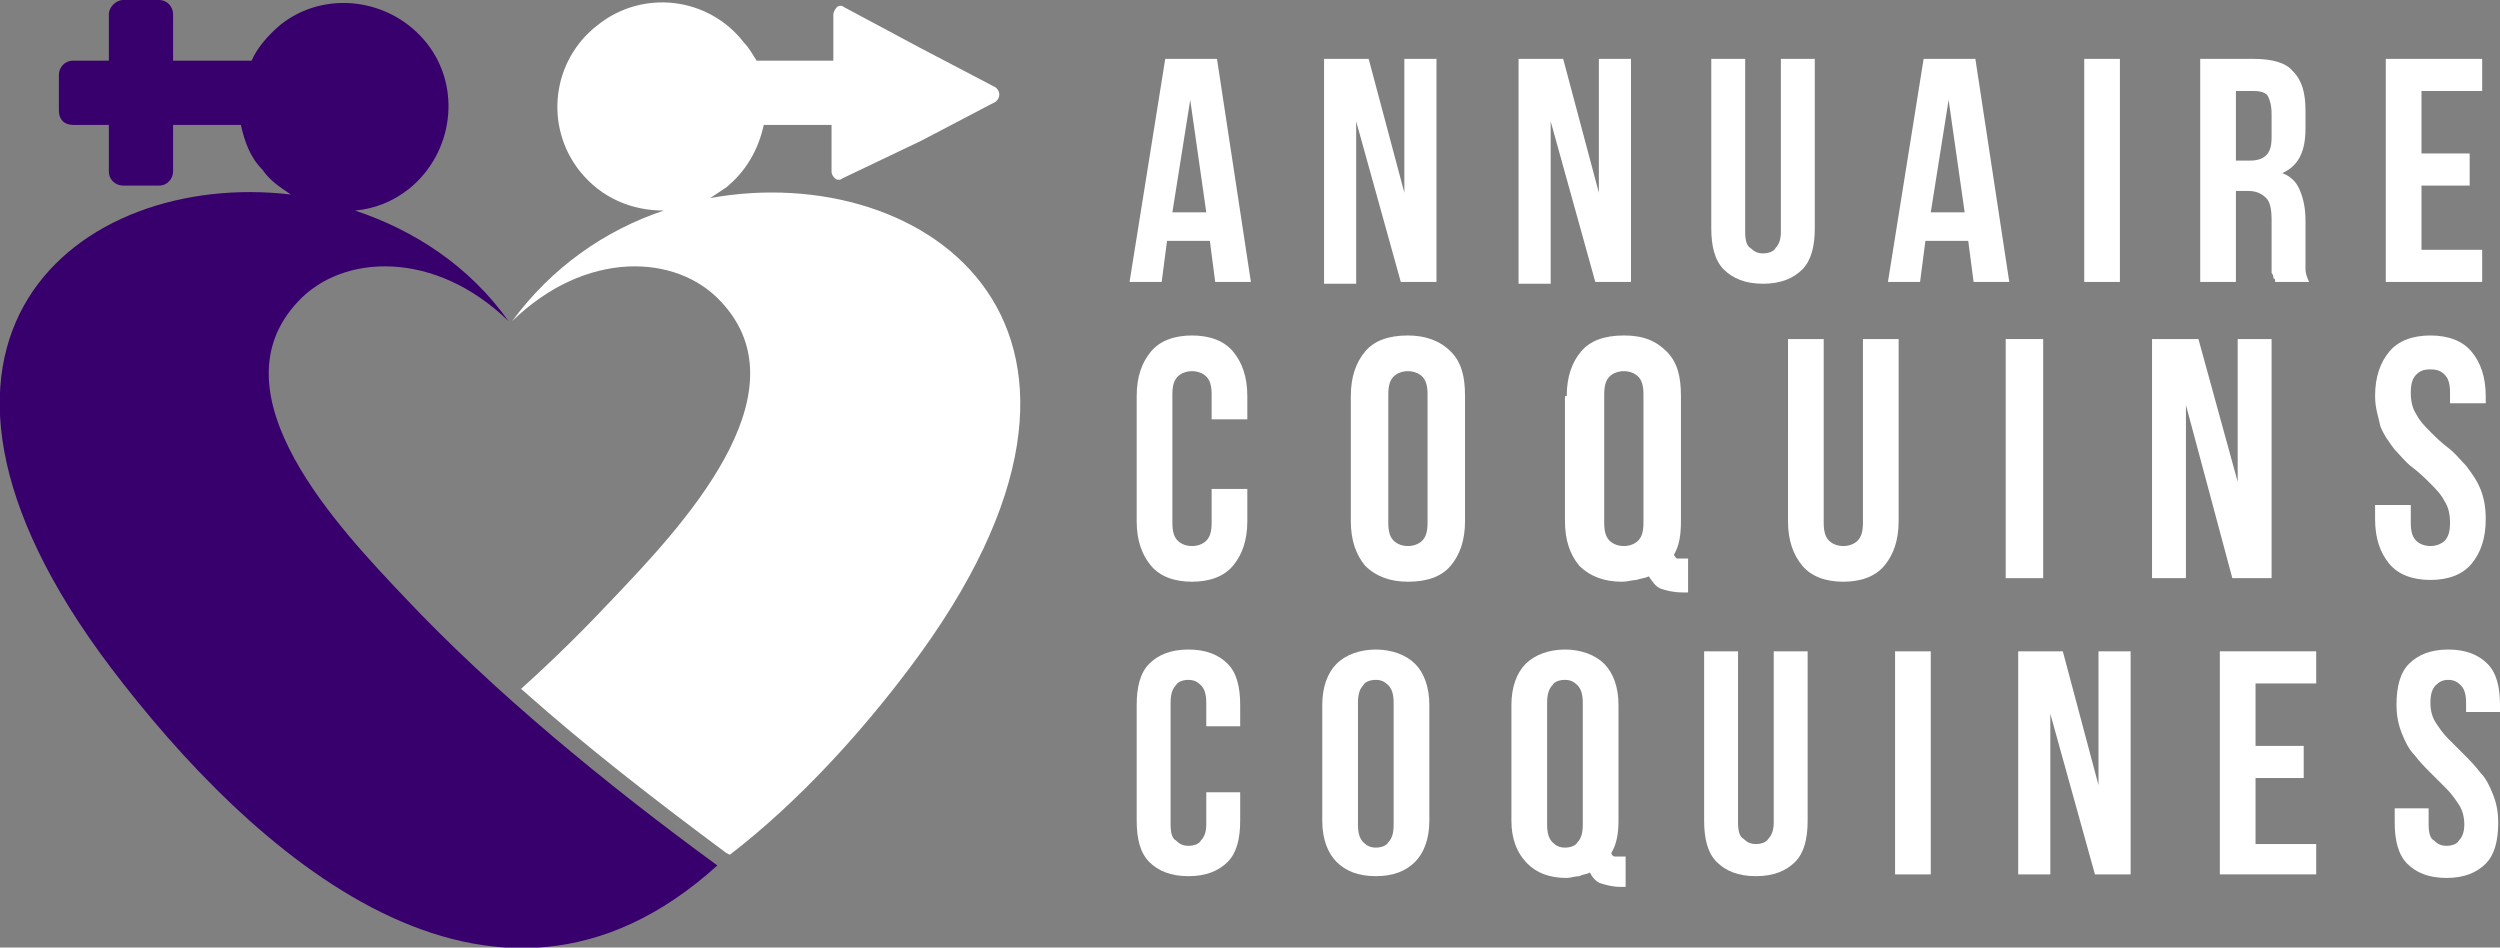
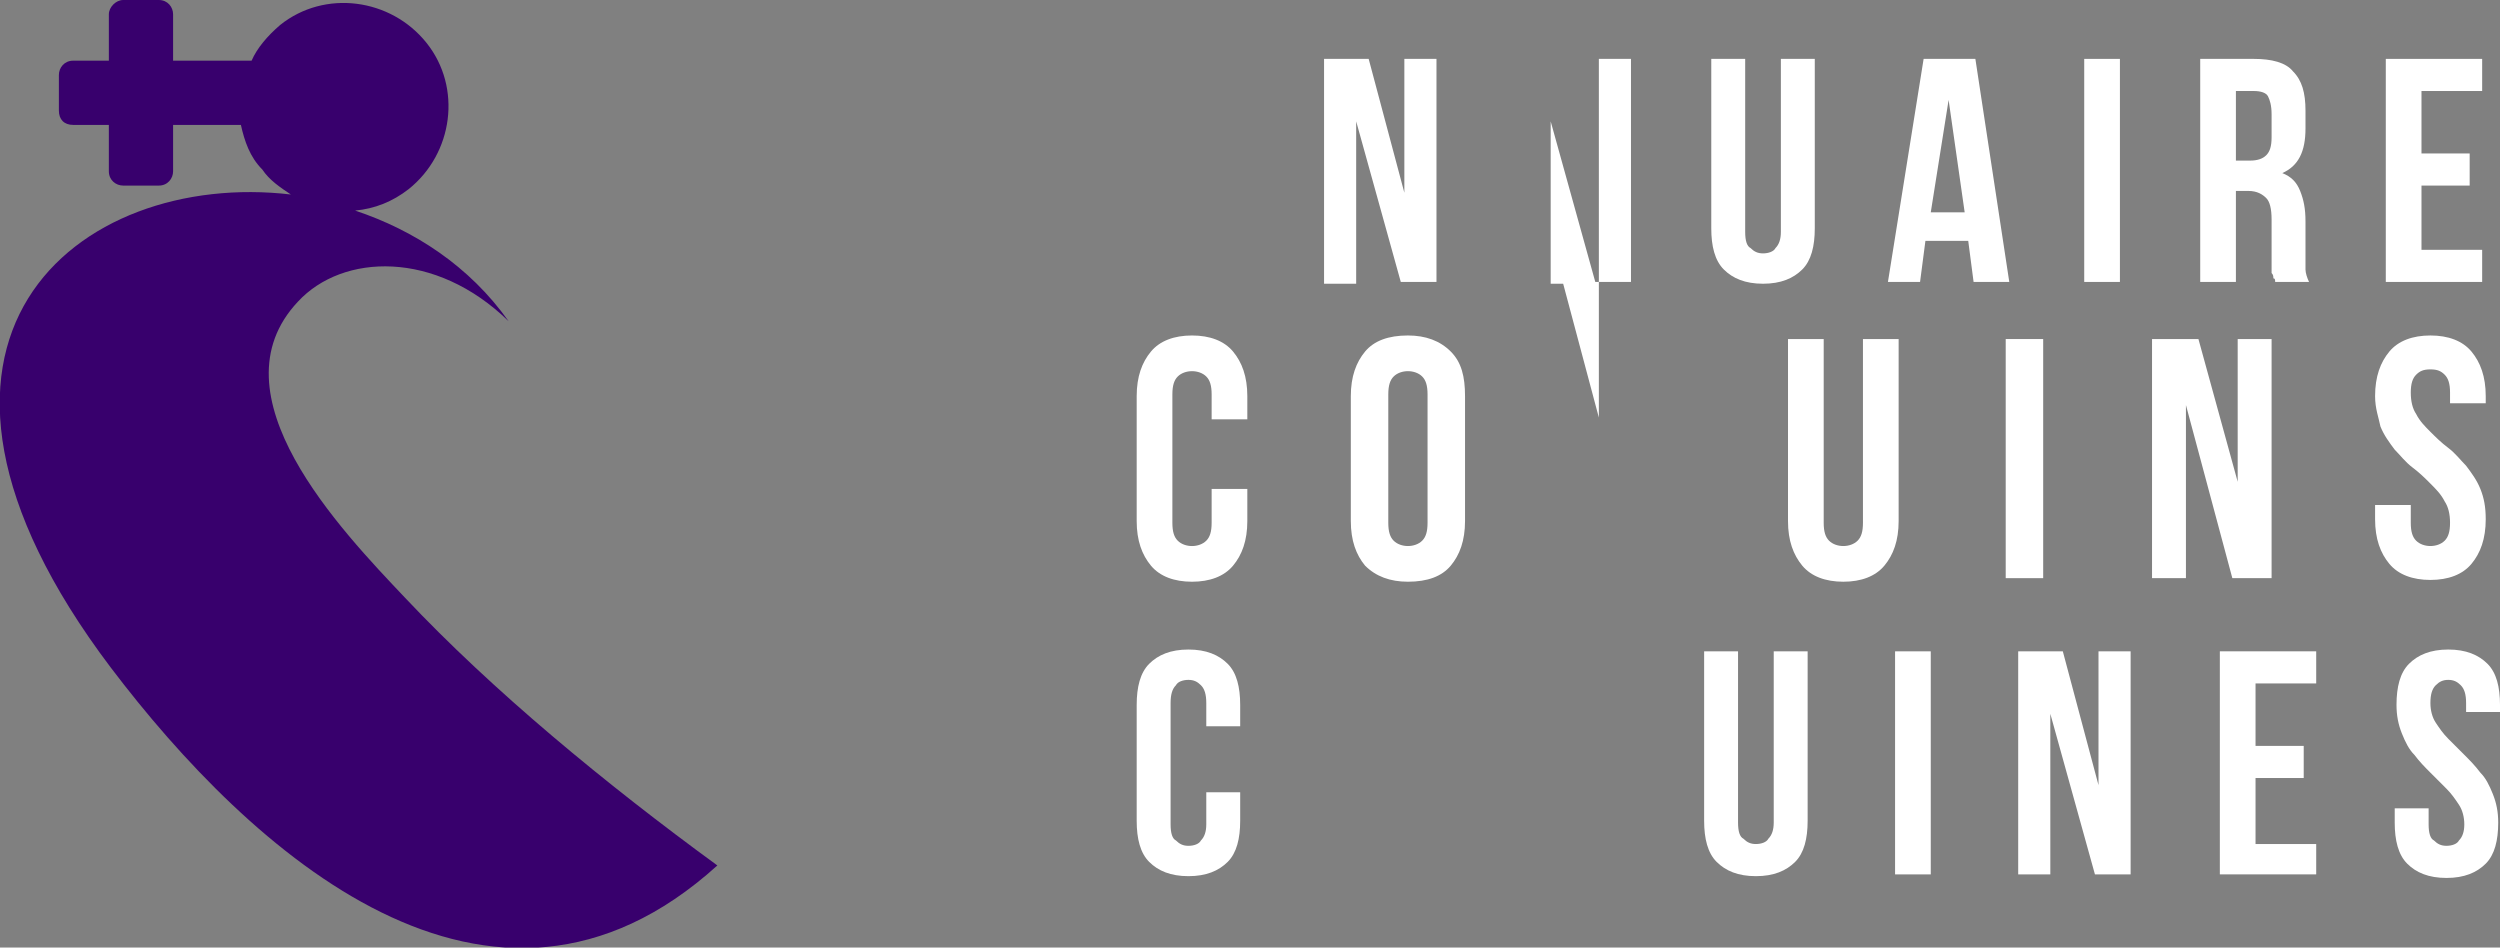
<svg xmlns="http://www.w3.org/2000/svg" version="1.1" id="Layer_1" x="0px" y="0px" width="140.1px" height="53.1px" viewBox="0 0 140.1 53.1" style="enable-background:new 0 0 140.1 53.1;" xml:space="preserve">
  <rect x="0" y="0" width="140.1" height="53.1" fill="#808080" stroke="none" />
  <style type="text/css">
	.st0{fill-rule:evenodd;clip-rule:evenodd;fill:#38006D;}
	.st1{fill-rule:evenodd;clip-rule:evenodd;fill:#FFFFFF;}
	.st2{fill:#FFFFFF;}
</style>
  <g>
    <path class="st0" d="M28.5,18c-2.2-3.1-5.3-5.1-8.6-6.2c1.1-0.1,2.1-0.5,3-1.2c2.5-2,3-5.7,1-8.2c-2-2.5-5.7-3-8.2-1   c-0.7,0.6-1.3,1.3-1.6,2H9.7V0.8C9.7,0.4,9.4,0,8.9,0h-2C6.5,0,6.1,0.4,6.1,0.8v2.6h-2c-0.5,0-0.8,0.4-0.8,0.8v2   C3.3,6.7,3.6,7,4.1,7h2v2.6c0,0.5,0.4,0.8,0.8,0.8h2c0.5,0,0.8-0.4,0.8-0.8V7h3.8c0.2,0.9,0.5,1.8,1.2,2.5c0.4,0.6,1,1,1.6,1.4   C4.4,9.5-7.7,19,6.2,37.4c7.8,10.3,21.3,22.6,34,11.1c-6.3-4.6-12.6-9.8-17.5-15c-3.6-3.8-10.9-11.4-6-16.6   C19.2,14.2,24.4,14,28.5,18z" />
-     <path class="st1" d="M28.7,18c2.2-3,5.2-5.1,8.5-6.2c-1.8,0-3.5-0.7-4.7-2.2c-2-2.5-1.6-6.2,1-8.2c2.5-2,6.2-1.6,8.2,1   c0.3,0.3,0.5,0.7,0.7,1h4.3V0.8c0-0.1,0.1-0.3,0.2-0.4c0.1-0.1,0.3-0.1,0.4,0l4.3,2.3l4.2,2.2c0.1,0.1,0.2,0.2,0.2,0.4   c0,0.2-0.1,0.3-0.2,0.4l-4.2,2.2L47.2,10c-0.1,0.1-0.3,0.1-0.4,0c-0.1-0.1-0.2-0.2-0.2-0.4V7h-3.8c-0.3,1.4-1,2.6-2.1,3.5   c-0.3,0.2-0.6,0.4-0.9,0.6C51.9,8.9,65.3,18.4,51,37.4c-2.7,3.6-6.2,7.5-10.1,10.5l-0.2-0.1c-3.9-2.9-7.8-5.9-11.5-9.2   c1.9-1.7,3.6-3.4,5.2-5.1c3.6-3.8,10.9-11.4,6-16.6C37.9,14.2,32.8,14,28.7,18z" />
  </g>
  <g>
-     <path class="st2" d="M70.1,15.8h-2l-0.3-2.3h-2.4l-0.3,2.3h-1.8l2-12.5h2.9L70.1,15.8z M65.7,11.9h1.9l-0.9-6.3L65.7,11.9z" />
    <path class="st2" d="M76,6.8v9.1h-1.8V3.3h2.5l2,7.5V3.3h1.8v12.5h-2L76,6.8z" />
-     <path class="st2" d="M86.9,6.8v9.1h-1.8V3.3h2.5l2,7.5V3.3h1.8v12.5h-2L86.9,6.8z" />
+     <path class="st2" d="M86.9,6.8v9.1h-1.8h2.5l2,7.5V3.3h1.8v12.5h-2L86.9,6.8z" />
    <path class="st2" d="M97.8,3.3V13c0,0.5,0.1,0.8,0.3,0.9c0.2,0.2,0.4,0.3,0.7,0.3c0.3,0,0.6-0.1,0.7-0.3c0.2-0.2,0.3-0.5,0.3-0.9   V3.3h1.9v9.5c0,1-0.2,1.8-0.7,2.3c-0.5,0.5-1.2,0.8-2.2,0.8c-1,0-1.7-0.3-2.2-0.8c-0.5-0.5-0.7-1.3-0.7-2.3V3.3H97.8z" />
    <path class="st2" d="M112.6,15.8h-2l-0.3-2.3h-2.4l-0.3,2.3h-1.8l2-12.5h2.9L112.6,15.8z M108.2,11.9h1.9l-0.9-6.3L108.2,11.9z" />
    <path class="st2" d="M116.8,3.3h2v12.5h-2V3.3z" />
    <path class="st2" d="M127.5,15.8c0-0.1,0-0.2-0.1-0.2c0-0.1,0-0.2-0.1-0.3c0-0.1,0-0.2,0-0.4c0-0.2,0-0.4,0-0.6v-2   c0-0.6-0.1-1-0.3-1.2c-0.2-0.2-0.5-0.4-1-0.4h-0.7v5.1h-2V3.3h3c1,0,1.8,0.2,2.2,0.7c0.5,0.5,0.7,1.2,0.7,2.2v1   c0,1.3-0.4,2.1-1.3,2.5c0.5,0.2,0.8,0.5,1,1c0.2,0.5,0.3,1,0.3,1.7v1.9c0,0.3,0,0.6,0,0.8c0,0.2,0.1,0.5,0.2,0.7H127.5z M125.3,5.1   V9h0.8c0.4,0,0.7-0.1,0.9-0.3c0.2-0.2,0.3-0.5,0.3-1V6.4c0-0.5-0.1-0.8-0.2-1s-0.4-0.3-0.8-0.3H125.3z" />
    <path class="st2" d="M135.7,8.6h2.7v1.8h-2.7V14h3.4v1.8h-5.4V3.3h5.4v1.8h-3.4V8.6z" />
    <path class="st2" d="M69.9,27.4v1.8c0,1.1-0.3,1.9-0.8,2.5c-0.5,0.6-1.3,0.9-2.3,0.9s-1.8-0.3-2.3-0.9c-0.5-0.6-0.8-1.4-0.8-2.5v-7   c0-1.1,0.3-1.9,0.8-2.5c0.5-0.6,1.3-0.9,2.3-0.9s1.8,0.3,2.3,0.9c0.5,0.6,0.8,1.4,0.8,2.5v1.3h-2v-1.4c0-0.5-0.1-0.8-0.3-1   c-0.2-0.2-0.5-0.3-0.8-0.3s-0.6,0.1-0.8,0.3c-0.2,0.2-0.3,0.5-0.3,1v7.2c0,0.5,0.1,0.8,0.3,1c0.2,0.2,0.5,0.3,0.8,0.3   s0.6-0.1,0.8-0.3c0.2-0.2,0.3-0.5,0.3-1v-1.9H69.9z" />
    <path class="st2" d="M75.7,22.2c0-1.1,0.3-1.9,0.8-2.5s1.3-0.9,2.4-0.9c1,0,1.8,0.3,2.4,0.9s0.8,1.4,0.8,2.5v7   c0,1.1-0.3,1.9-0.8,2.5c-0.5,0.6-1.3,0.9-2.4,0.9c-1,0-1.8-0.3-2.4-0.9c-0.5-0.6-0.8-1.4-0.8-2.5V22.2z M77.8,29.3   c0,0.5,0.1,0.8,0.3,1c0.2,0.2,0.5,0.3,0.8,0.3s0.6-0.1,0.8-0.3c0.2-0.2,0.3-0.5,0.3-1v-7.2c0-0.5-0.1-0.8-0.3-1   c-0.2-0.2-0.5-0.3-0.8-0.3s-0.6,0.1-0.8,0.3c-0.2,0.2-0.3,0.5-0.3,1V29.3z" />
-     <path class="st2" d="M87.8,22.2c0-1.1,0.3-1.9,0.8-2.5s1.3-0.9,2.4-0.9s1.8,0.3,2.4,0.9s0.8,1.4,0.8,2.5v7c0,0.8-0.1,1.4-0.4,1.9   c0.1,0.1,0.1,0.2,0.2,0.2c0.1,0,0.2,0,0.4,0h0.2v1.9h-0.3c-0.5,0-0.9-0.1-1.2-0.2s-0.5-0.4-0.7-0.7c-0.2,0.1-0.4,0.1-0.7,0.2   c-0.2,0-0.5,0.1-0.8,0.1c-1,0-1.8-0.3-2.4-0.9c-0.5-0.6-0.8-1.4-0.8-2.5V22.2z M89.9,29.3c0,0.5,0.1,0.8,0.3,1   c0.2,0.2,0.5,0.3,0.8,0.3s0.6-0.1,0.8-0.3c0.2-0.2,0.3-0.5,0.3-1v-7.2c0-0.5-0.1-0.8-0.3-1c-0.2-0.2-0.5-0.3-0.8-0.3   s-0.6,0.1-0.8,0.3c-0.2,0.2-0.3,0.5-0.3,1V29.3z" />
    <path class="st2" d="M102.2,19v10.3c0,0.5,0.1,0.8,0.3,1c0.2,0.2,0.5,0.3,0.8,0.3s0.6-0.1,0.8-0.3c0.2-0.2,0.3-0.5,0.3-1V19h2v10.2   c0,1.1-0.3,1.9-0.8,2.5c-0.5,0.6-1.3,0.9-2.3,0.9c-1,0-1.8-0.3-2.3-0.9c-0.5-0.6-0.8-1.4-0.8-2.5V19H102.2z" />
    <path class="st2" d="M112.4,19h2.1v13.4h-2.1V19z" />
    <path class="st2" d="M122.5,22.7v9.7h-1.9V19h2.6l2.2,8v-8h1.9v13.4h-2.2L122.5,22.7z" />
    <path class="st2" d="M133.1,22.2c0-1.1,0.3-1.9,0.8-2.5c0.5-0.6,1.3-0.9,2.3-0.9c1,0,1.8,0.3,2.3,0.9c0.5,0.6,0.8,1.4,0.8,2.5v0.4   h-2v-0.6c0-0.5-0.1-0.8-0.3-1c-0.2-0.2-0.4-0.3-0.8-0.3s-0.6,0.1-0.8,0.3c-0.2,0.2-0.3,0.5-0.3,1c0,0.5,0.1,0.9,0.3,1.2   c0.2,0.4,0.5,0.7,0.8,1c0.3,0.3,0.6,0.6,1,0.9c0.4,0.3,0.7,0.7,1,1c0.3,0.4,0.6,0.8,0.8,1.3c0.2,0.5,0.3,1,0.3,1.7   c0,1.1-0.3,1.9-0.8,2.5c-0.5,0.6-1.3,0.9-2.3,0.9c-1,0-1.8-0.3-2.3-0.9c-0.5-0.6-0.8-1.4-0.8-2.5v-0.8h2v1c0,0.5,0.1,0.8,0.3,1   c0.2,0.2,0.5,0.3,0.8,0.3s0.6-0.1,0.8-0.3c0.2-0.2,0.3-0.5,0.3-1c0-0.5-0.1-0.9-0.3-1.2c-0.2-0.4-0.5-0.7-0.8-1   c-0.3-0.3-0.6-0.6-1-0.9c-0.4-0.3-0.7-0.7-1-1c-0.3-0.4-0.6-0.8-0.8-1.3C133.3,23.4,133.1,22.9,133.1,22.2z" />
    <path class="st2" d="M69.5,44.4V46c0,1-0.2,1.8-0.7,2.3c-0.5,0.5-1.2,0.8-2.2,0.8c-1,0-1.7-0.3-2.2-0.8c-0.5-0.5-0.7-1.3-0.7-2.3   v-6.5c0-1,0.2-1.8,0.7-2.3c0.5-0.5,1.2-0.8,2.2-0.8c1,0,1.7,0.3,2.2,0.8c0.5,0.5,0.7,1.3,0.7,2.3v1.2h-1.9v-1.3   c0-0.5-0.1-0.8-0.3-1c-0.2-0.2-0.4-0.3-0.7-0.3c-0.3,0-0.6,0.1-0.7,0.3c-0.2,0.2-0.3,0.5-0.3,1v6.8c0,0.5,0.1,0.8,0.3,0.9   c0.2,0.2,0.4,0.3,0.7,0.3c0.3,0,0.6-0.1,0.7-0.3c0.2-0.2,0.3-0.5,0.3-0.9v-1.8H69.5z" />
-     <path class="st2" d="M74.1,39.5c0-1,0.3-1.8,0.8-2.3c0.5-0.5,1.3-0.8,2.2-0.8s1.7,0.3,2.2,0.8c0.5,0.5,0.8,1.3,0.8,2.3V46   c0,1-0.3,1.8-0.8,2.3c-0.5,0.5-1.2,0.8-2.2,0.8s-1.7-0.3-2.2-0.8c-0.5-0.5-0.8-1.3-0.8-2.3V39.5z M76.1,46.2c0,0.5,0.1,0.8,0.3,1   c0.2,0.2,0.4,0.3,0.7,0.3c0.3,0,0.6-0.1,0.7-0.3c0.2-0.2,0.3-0.5,0.3-1v-6.8c0-0.5-0.1-0.8-0.3-1c-0.2-0.2-0.4-0.3-0.7-0.3   c-0.3,0-0.6,0.1-0.7,0.3c-0.2,0.2-0.3,0.5-0.3,1V46.2z" />
-     <path class="st2" d="M84.7,39.5c0-1,0.3-1.8,0.8-2.3c0.5-0.5,1.3-0.8,2.2-0.8s1.7,0.3,2.2,0.8c0.5,0.5,0.8,1.3,0.8,2.3V46   c0,0.7-0.1,1.3-0.4,1.8c0,0.1,0.1,0.2,0.2,0.2s0.2,0,0.4,0h0.2v1.7h-0.3c-0.4,0-0.8-0.1-1.1-0.2c-0.3-0.1-0.5-0.4-0.6-0.6   c-0.2,0.1-0.4,0.1-0.6,0.2c-0.2,0-0.5,0.1-0.7,0.1c-1,0-1.7-0.3-2.2-0.8C85,47.8,84.7,47,84.7,46V39.5z M86.7,46.2   c0,0.5,0.1,0.8,0.3,1c0.2,0.2,0.4,0.3,0.7,0.3c0.3,0,0.6-0.1,0.7-0.3c0.2-0.2,0.3-0.5,0.3-1v-6.8c0-0.5-0.1-0.8-0.3-1   c-0.2-0.2-0.4-0.3-0.7-0.3c-0.3,0-0.6,0.1-0.7,0.3c-0.2,0.2-0.3,0.5-0.3,1V46.2z" />
    <path class="st2" d="M97.4,36.5v9.6c0,0.5,0.1,0.8,0.3,0.9c0.2,0.2,0.4,0.3,0.7,0.3c0.3,0,0.6-0.1,0.7-0.3c0.2-0.2,0.3-0.5,0.3-0.9   v-9.6h1.9V46c0,1-0.2,1.8-0.7,2.3c-0.5,0.5-1.2,0.8-2.2,0.8s-1.7-0.3-2.2-0.8c-0.5-0.5-0.7-1.3-0.7-2.3v-9.5H97.4z" />
    <path class="st2" d="M106.2,36.5h2V49h-2V36.5z" />
    <path class="st2" d="M114.9,40V49h-1.8V36.5h2.5l2,7.5v-7.5h1.8V49h-2L114.9,40z" />
    <path class="st2" d="M126.4,41.8h2.7v1.8h-2.7v3.7h3.4V49h-5.4V36.5h5.4v1.8h-3.4V41.8z" />
    <path class="st2" d="M134.3,39.5c0-1,0.2-1.8,0.7-2.3c0.5-0.5,1.2-0.8,2.2-0.8s1.7,0.3,2.2,0.8c0.5,0.5,0.7,1.3,0.7,2.3v0.4h-1.9   v-0.5c0-0.5-0.1-0.8-0.3-1c-0.2-0.2-0.4-0.3-0.7-0.3c-0.3,0-0.5,0.1-0.7,0.3c-0.2,0.2-0.3,0.5-0.3,1c0,0.4,0.1,0.8,0.3,1.1   c0.2,0.3,0.4,0.6,0.7,0.9c0.3,0.3,0.6,0.6,0.9,0.9s0.6,0.6,0.9,1c0.3,0.3,0.5,0.7,0.7,1.2s0.3,1,0.3,1.6c0,1-0.2,1.8-0.7,2.3   c-0.5,0.5-1.2,0.8-2.2,0.8c-1,0-1.7-0.3-2.2-0.8c-0.5-0.5-0.7-1.3-0.7-2.3v-0.8h1.9v0.9c0,0.5,0.1,0.8,0.3,0.9   c0.2,0.2,0.4,0.3,0.7,0.3c0.3,0,0.6-0.1,0.7-0.3c0.2-0.2,0.3-0.5,0.3-0.9c0-0.4-0.1-0.8-0.3-1.1c-0.2-0.3-0.4-0.6-0.7-0.9   c-0.3-0.3-0.6-0.6-0.9-0.9c-0.3-0.3-0.6-0.6-0.9-1c-0.3-0.3-0.5-0.7-0.7-1.2C134.4,40.6,134.3,40.1,134.3,39.5z" />
  </g>
</svg>